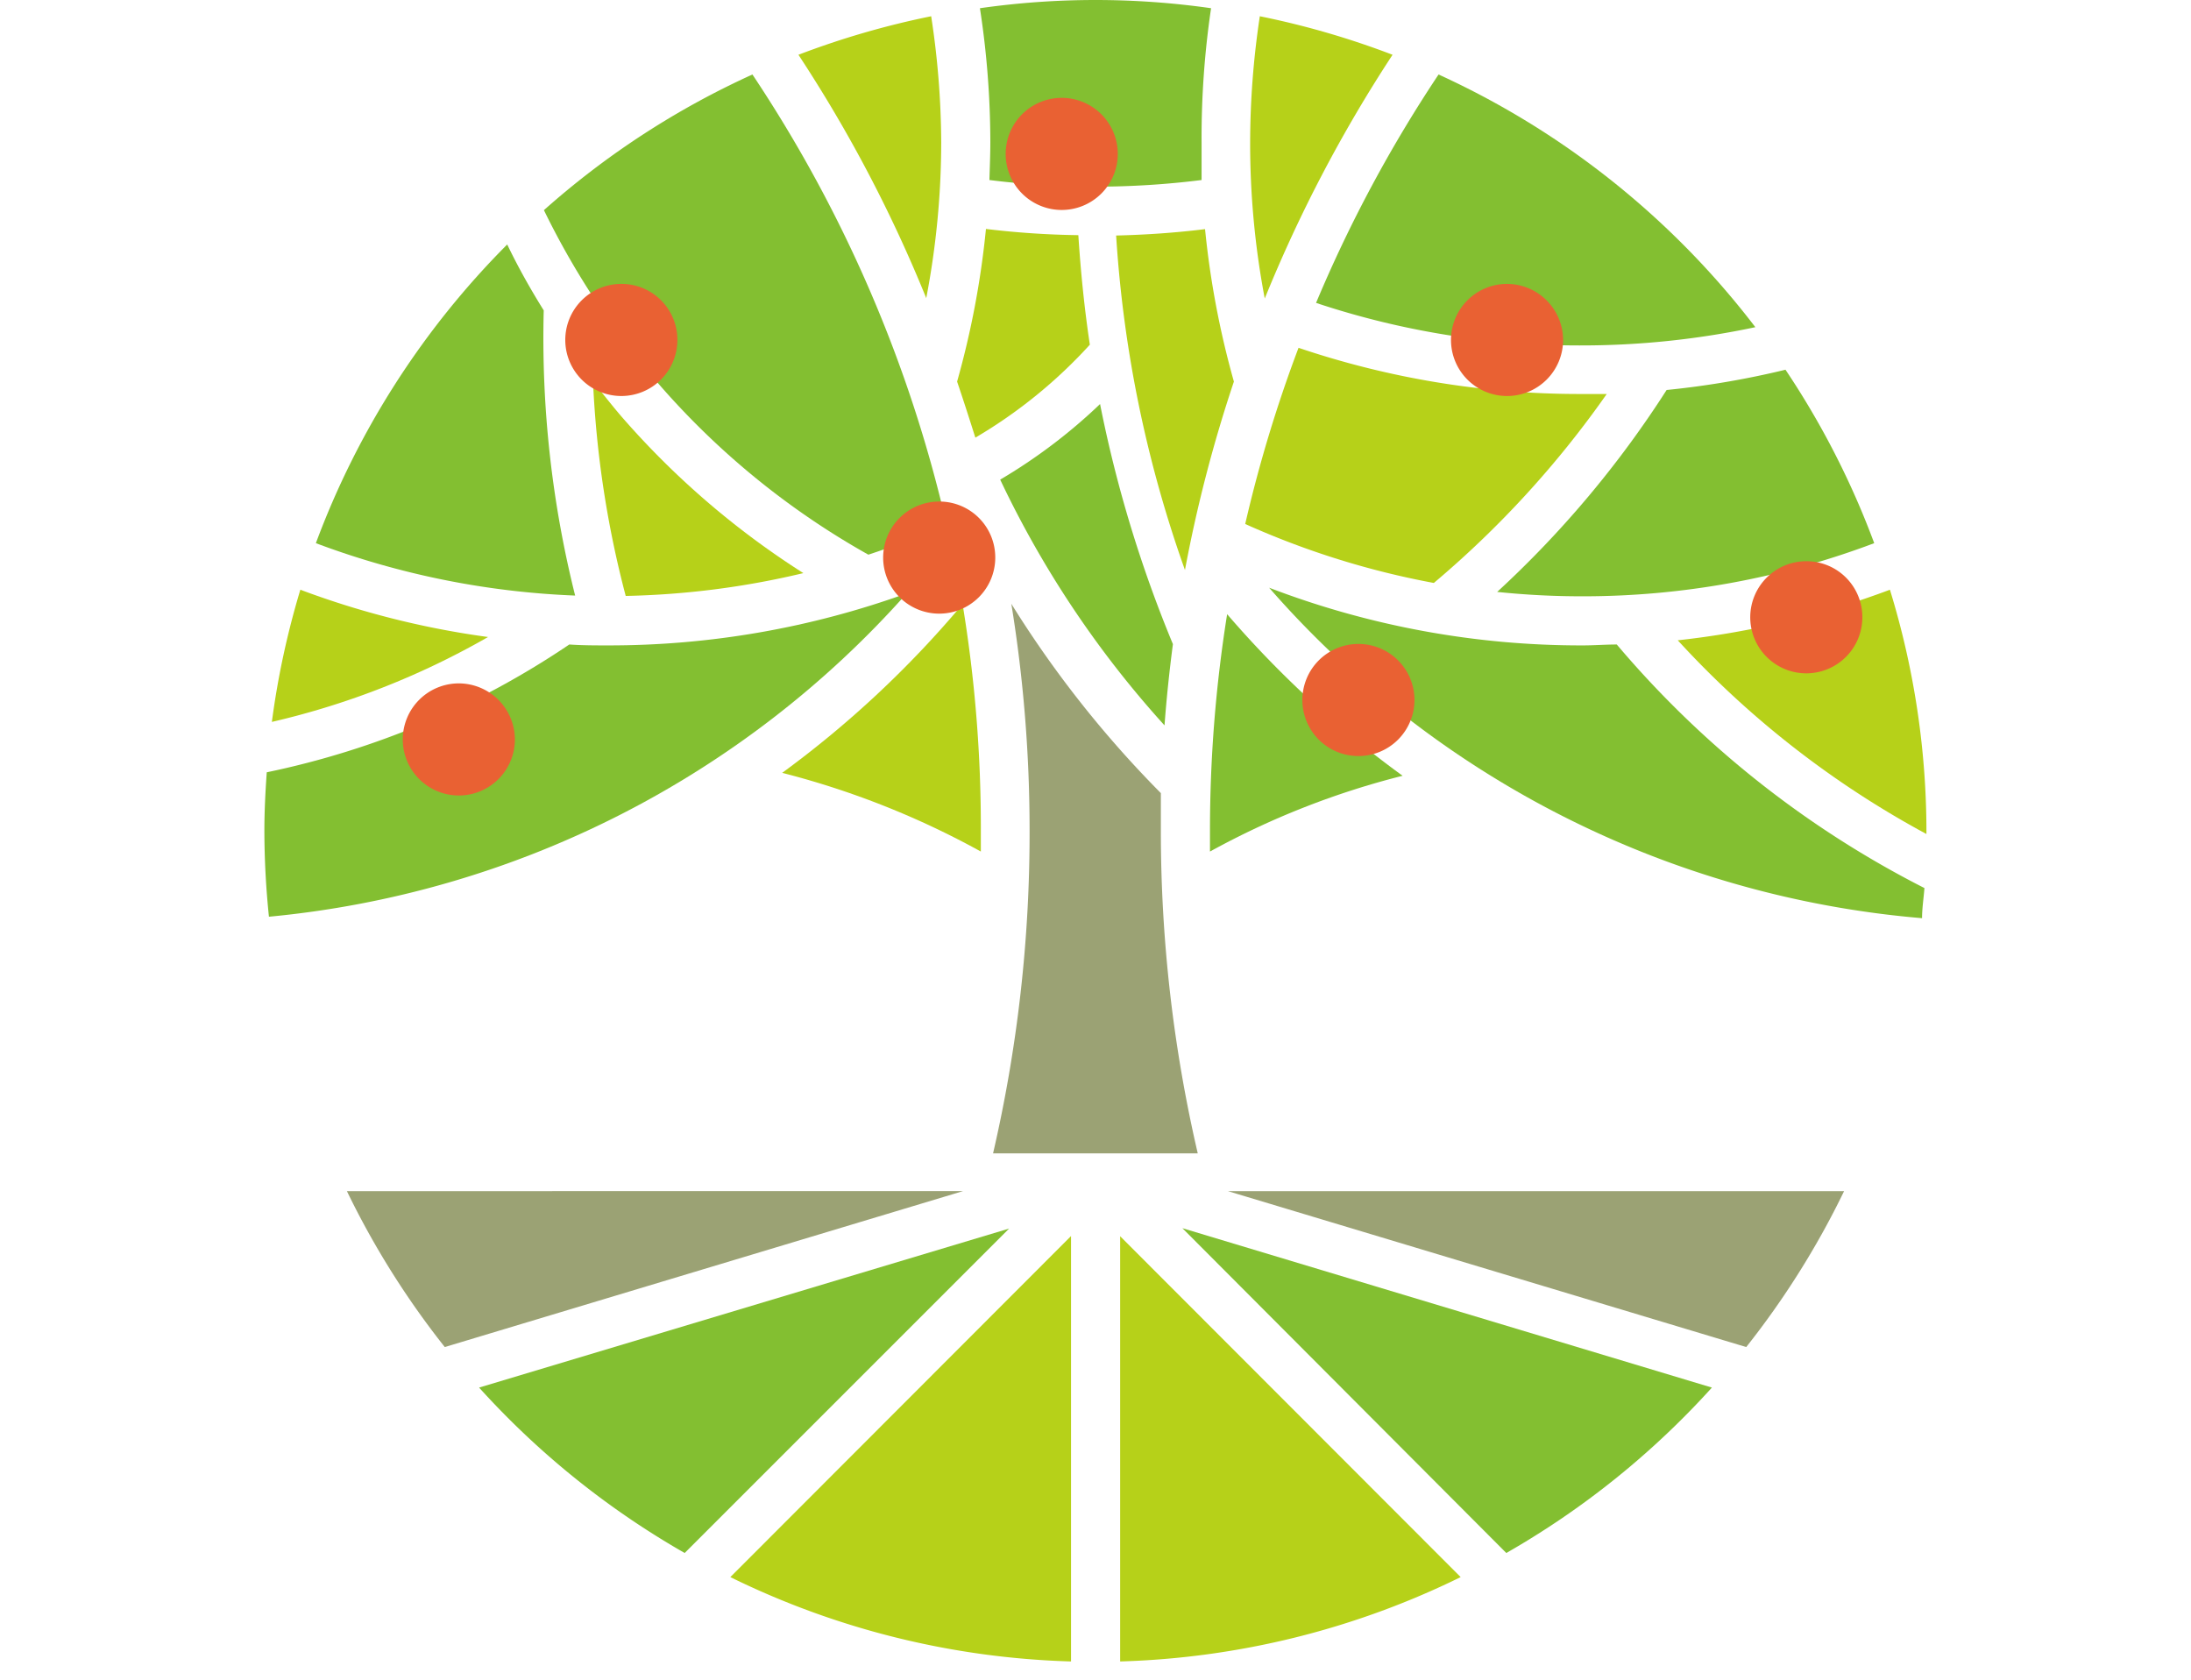
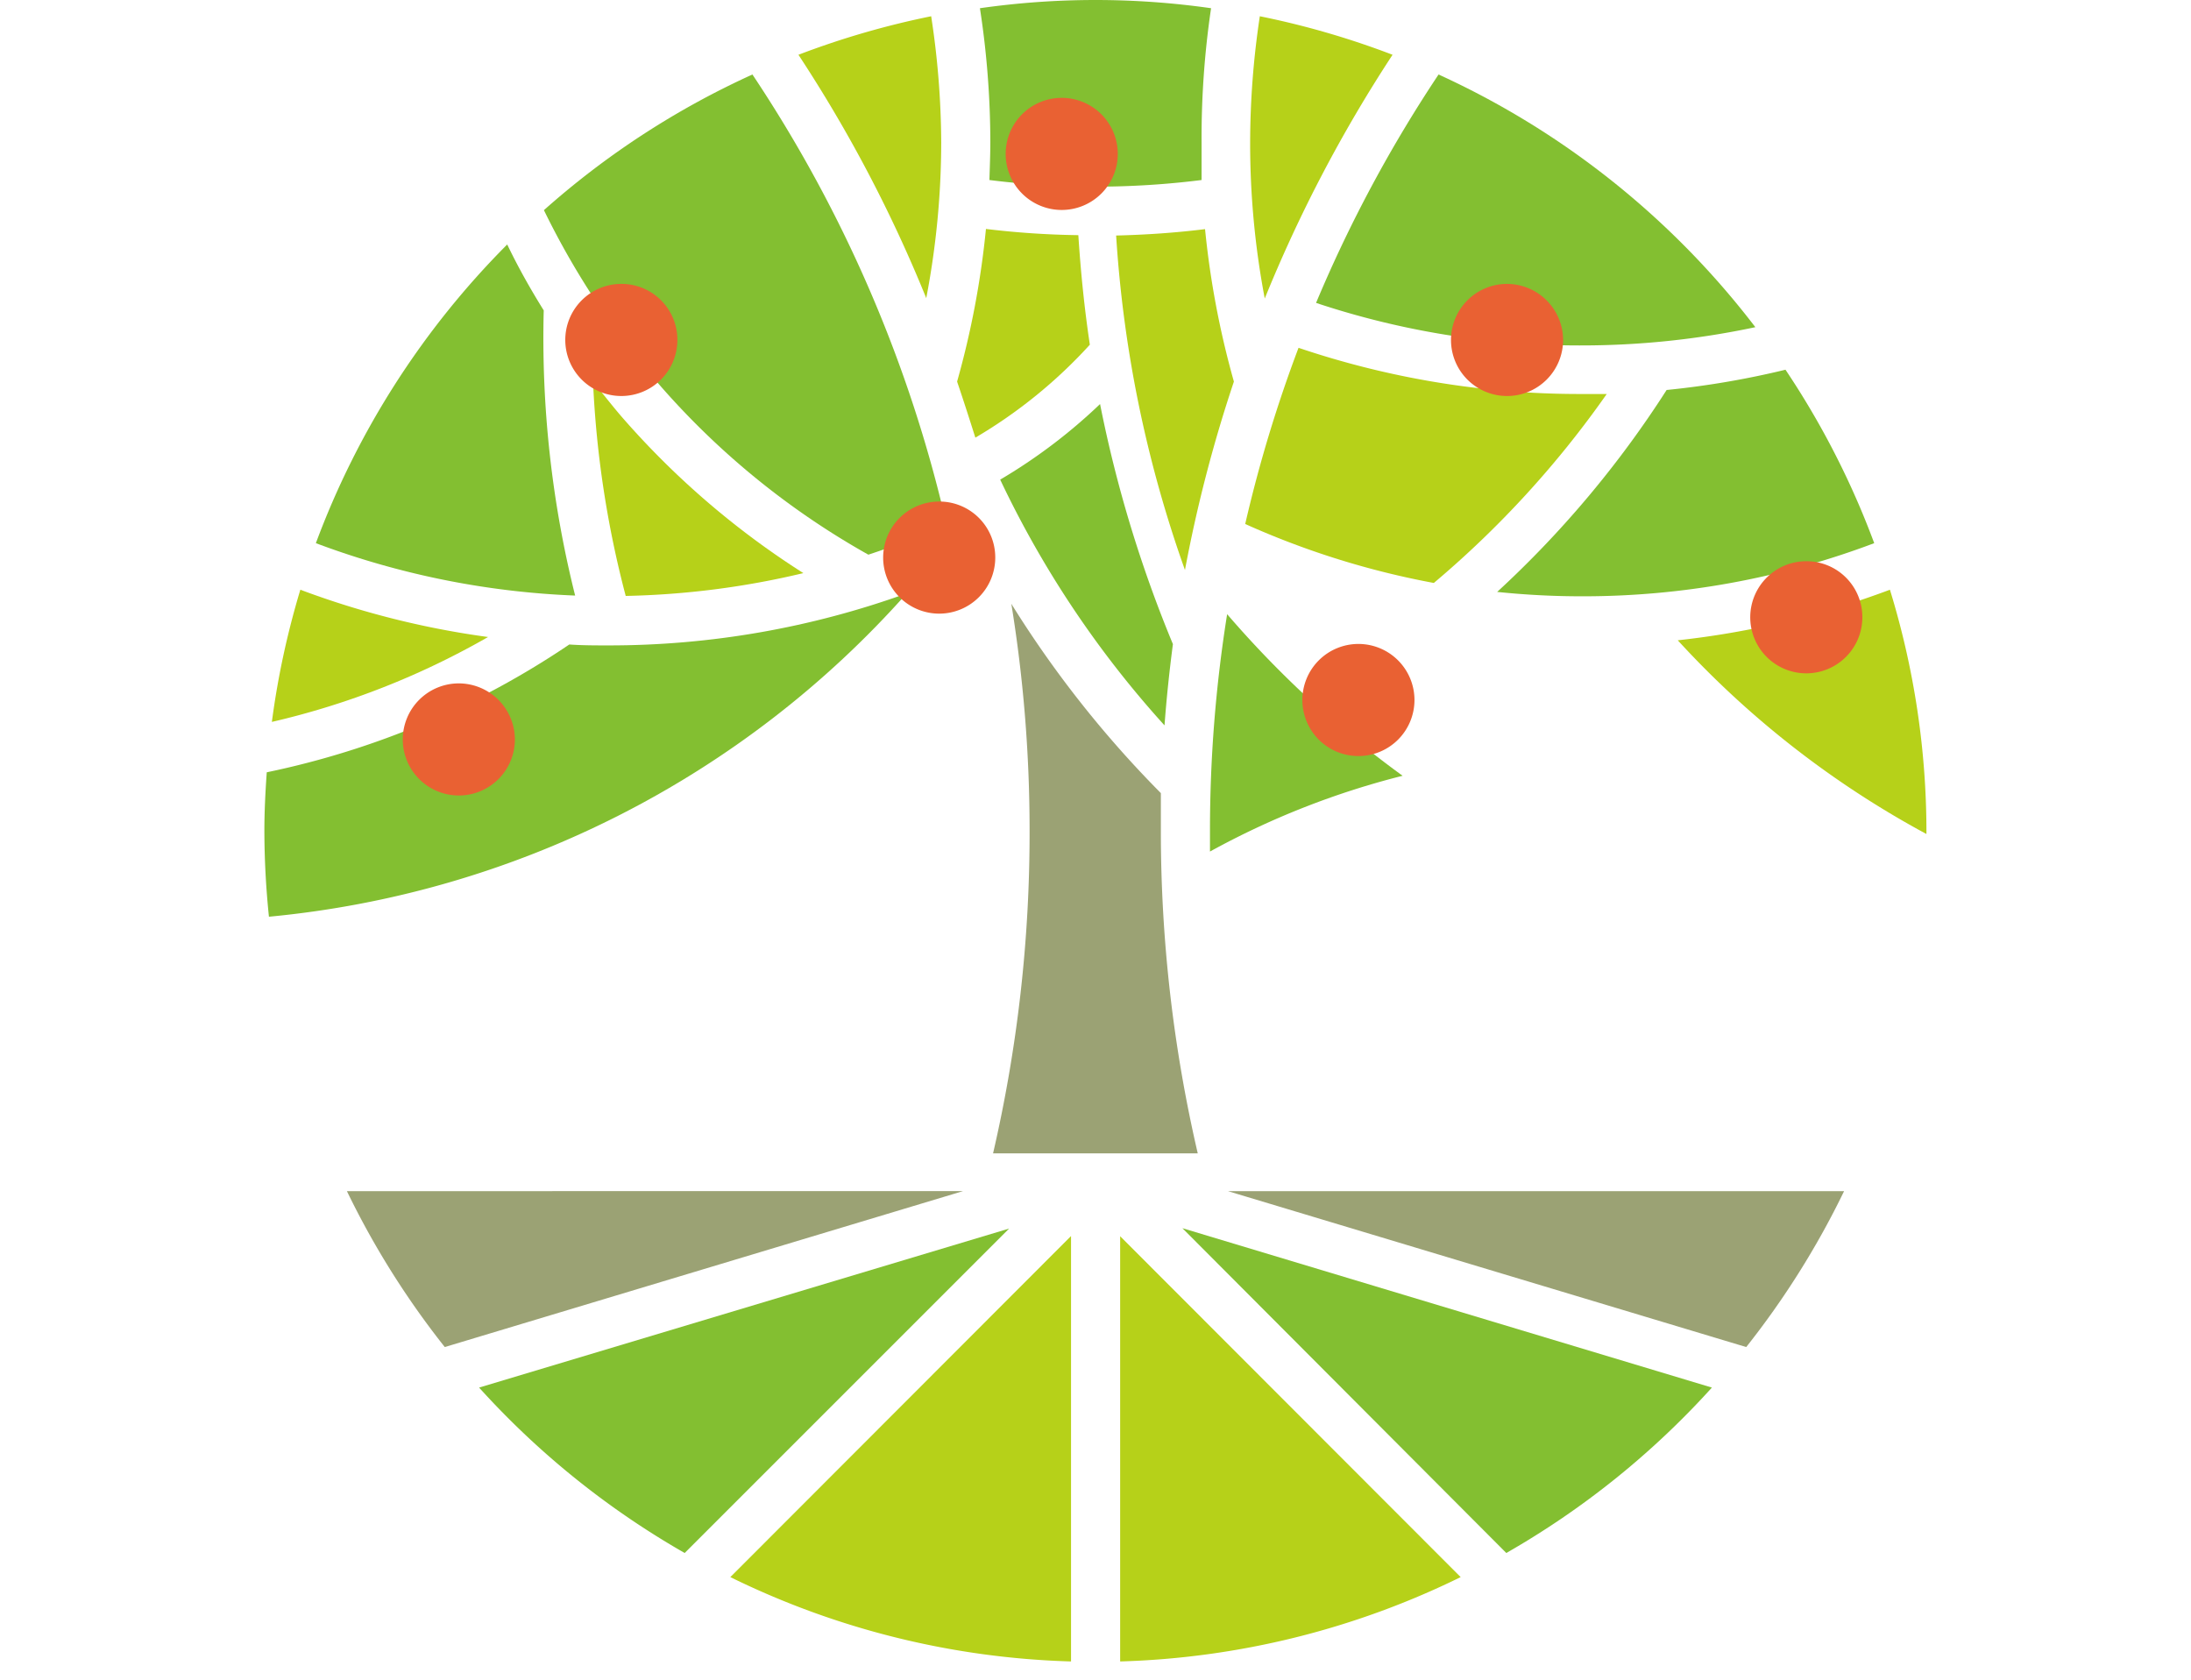
<svg xmlns="http://www.w3.org/2000/svg" width="120" height="92" viewBox="0 0 120 92">
  <defs>
    <style>.cls-1{fill:#b6d119;}.cls-2{fill:#83bf31;}.cls-3{fill:#9ba274;}.cls-4{fill:#e96133;}.cls-5{fill:none;opacity:0.5;}</style>
  </defs>
  <g id="レイヤー_2" data-name="レイヤー 2">
    <g id="parts">
      <path class="cls-1" d="M78.53,31.93A54.17,54.17,0,0,0,88,21.58c-.49,0-1,0-1.47,0a48.05,48.05,0,0,1-15.41-2.53,74.69,74.69,0,0,0-2.92,9.65A45.42,45.42,0,0,0,78.53,31.93Z" />
      <path class="cls-2" d="M36.05,21a43.11,43.11,0,0,0,11.51,9.38c1.45-.48,2.87-1,4.28-1.66A74.51,74.51,0,0,0,41.21,4.08a45.43,45.43,0,0,0-11.42,7.43A43.88,43.88,0,0,0,36.05,21Z" />
      <path class="cls-2" d="M82,32.42a44.68,44.68,0,0,0,4.65.24,45.1,45.1,0,0,0,16-2.91,45.51,45.51,0,0,0-4.86-9.5,47.59,47.59,0,0,1-6.51,1.11A56.22,56.22,0,0,1,82,32.42Z" />
      <path class="cls-1" d="M40,86.38A45.24,45.24,0,0,0,58.66,91V67.7Z" />
      <path class="cls-2" d="M93.76,76l-29-8.73L82.5,85.06A45.84,45.84,0,0,0,93.76,76Z" />
      <path class="cls-1" d="M64.9,31.22A77,77,0,0,1,67.58,20.9,48.23,48.23,0,0,1,66,12.55c-1.61.2-3.24.31-4.87.35A67.06,67.06,0,0,0,64.9,31.22Z" />
      <path class="cls-2" d="M67.21,33.64a75.08,75.08,0,0,0-.94,11.88c0,.37,0,.75,0,1.12a44.29,44.29,0,0,1,10.55-4.15A56.29,56.29,0,0,1,67.21,33.64Z" />
      <path class="cls-2" d="M60.25,22.13a29.81,29.81,0,0,1-5.47,4.14,55.14,55.14,0,0,0,9,13.46c.11-1.49.27-3,.46-4.45A69.46,69.46,0,0,1,60.25,22.13Z" />
-       <path class="cls-2" d="M88.55,35.3c-.62,0-1.25.05-1.87.05a47.78,47.78,0,0,1-17.17-3.16,53.43,53.43,0,0,0,35.76,18.1c0-.55.09-1.1.13-1.65A54.26,54.26,0,0,1,88.55,35.3Z" />
      <path class="cls-2" d="M86.49,18.92a45.84,45.84,0,0,0,9.65-1A45.77,45.77,0,0,0,78.79,4.08a74.36,74.36,0,0,0-6.71,12.51A45.49,45.49,0,0,0,86.49,18.92Z" />
      <path class="cls-1" d="M51.55,7.78A46.6,46.6,0,0,0,51,.89,45.94,45.94,0,0,0,43.73,3a76.54,76.54,0,0,1,7,13.33A45.42,45.42,0,0,0,51.55,7.78Z" />
      <path class="cls-1" d="M105.51,45.68c0-.06,0-.11,0-.16a45.09,45.09,0,0,0-2-13.22,47.79,47.79,0,0,1-11.62,2.77A51.76,51.76,0,0,0,105.51,45.68Z" />
      <path class="cls-2" d="M54.19,9.86a46.58,46.58,0,0,0,11.62,0c0-.69,0-1.39,0-2.08A48.5,48.5,0,0,1,66.33.45a44.75,44.75,0,0,0-12.66,0,48.51,48.51,0,0,1,.57,7.33C54.24,8.47,54.21,9.17,54.19,9.86Z" />
      <path class="cls-1" d="M69.27,16.35A77.22,77.22,0,0,1,76.27,3,45.64,45.64,0,0,0,69,.89a46.6,46.6,0,0,0-.53,6.89A45.42,45.42,0,0,0,69.27,16.35Z" />
      <path class="cls-1" d="M61.35,91A45.24,45.24,0,0,0,80,86.38L61.35,67.71Z" />
      <path class="cls-3" d="M95.64,73.78A46,46,0,0,0,101,65.24H67.25Z" />
      <path class="cls-3" d="M24.36,73.78l28.38-8.54H19A46,46,0,0,0,24.36,73.78Z" />
      <path class="cls-2" d="M29.78,17c-.73-1.17-1.41-2.38-2-3.61A45.73,45.73,0,0,0,17.3,29.75a45.44,45.44,0,0,0,14.2,2.87A58.11,58.11,0,0,1,29.78,17Z" />
      <path class="cls-1" d="M34,22.77c-.52-.61-1-1.23-1.52-1.86a55.67,55.67,0,0,0,1.79,11.73A45.72,45.72,0,0,0,44,31.39,45.59,45.59,0,0,1,34,22.77Z" />
      <path class="cls-2" d="M49.66,32.5a48,48,0,0,1-16.34,2.85c-.71,0-1.43,0-2.14-.05a46.41,46.41,0,0,1-16.57,7c-.07,1-.13,2.11-.13,3.18a46.22,46.22,0,0,0,.25,4.73A53.43,53.43,0,0,0,49.66,32.5Z" />
-       <path class="cls-1" d="M42.84,42.33a46.13,46.13,0,0,1,10.88,4.31c0-.37,0-.75,0-1.12a75,75,0,0,0-1-12.43A56.27,56.27,0,0,1,42.84,42.33Z" />
      <path class="cls-3" d="M63.58,45.52c0-.7,0-1.39,0-2.08a58.67,58.67,0,0,1-8.19-10.37,77.38,77.38,0,0,1,1,12.45,77.88,77.88,0,0,1-2,17.65H65.6A78,78,0,0,1,63.58,45.52Z" />
      <path class="cls-2" d="M37.5,85.06,55.27,67.29,26.24,76A45.84,45.84,0,0,0,37.5,85.06Z" />
      <path class="cls-1" d="M59.69,18.88c-.3-2-.5-4-.63-6A47.43,47.43,0,0,1,54,12.54a48.17,48.17,0,0,1-1.58,8.36c.34,1,.66,2,1,3.07A26.92,26.92,0,0,0,59.69,18.88Z" />
      <path class="cls-1" d="M16.45,32.3a45.67,45.67,0,0,0-1.56,7.24,43.46,43.46,0,0,0,11.84-4.65A47.38,47.38,0,0,1,16.45,32.3Z" />
      <path class="cls-4" d="M85.61,18.62a3.07,3.07,0,1,1-3.07-3.07A3.08,3.08,0,0,1,85.61,18.62Z" />
      <path class="cls-4" d="M77.47,38.34a3.07,3.07,0,1,1-3.07-3.07A3.07,3.07,0,0,1,77.47,38.34Z" />
      <path class="cls-4" d="M102,33.8A3.07,3.07,0,1,1,99,30.74,3.06,3.06,0,0,1,102,33.8Z" />
      <path class="cls-4" d="M61.22,8.43a3.07,3.07,0,1,1-3.06-3.07A3.07,3.07,0,0,1,61.22,8.43Z" />
      <path class="cls-4" d="M37.1,18.62A3.07,3.07,0,1,1,34,15.55,3.06,3.06,0,0,1,37.1,18.62Z" />
      <path class="cls-4" d="M28.2,40.5a3.07,3.07,0,1,1-3.07-3.07A3.08,3.08,0,0,1,28.2,40.5Z" />
      <path class="cls-4" d="M54.51,30.54a3.07,3.07,0,1,1-3.06-3.07A3.06,3.06,0,0,1,54.51,30.54Z" />
      <rect class="cls-5" width="120" height="92" />
    </g>
  </g>
</svg>